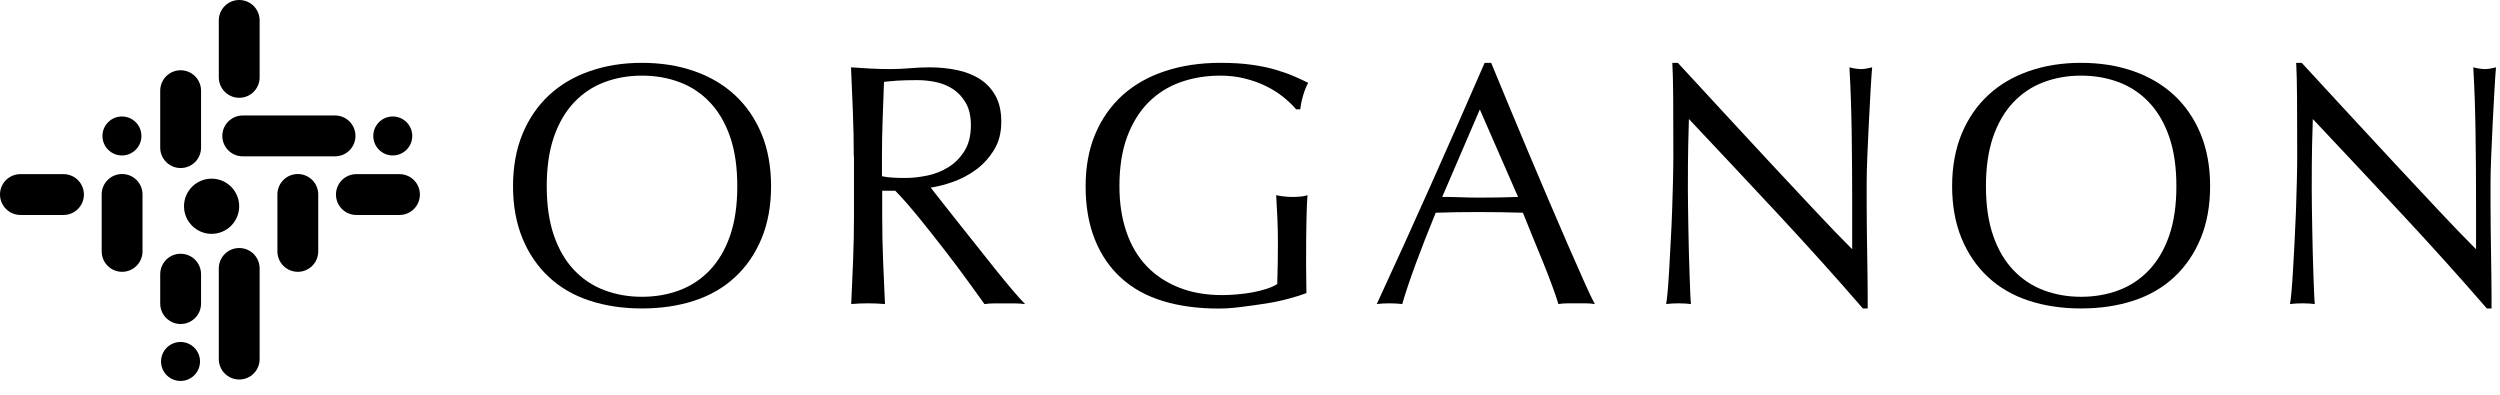
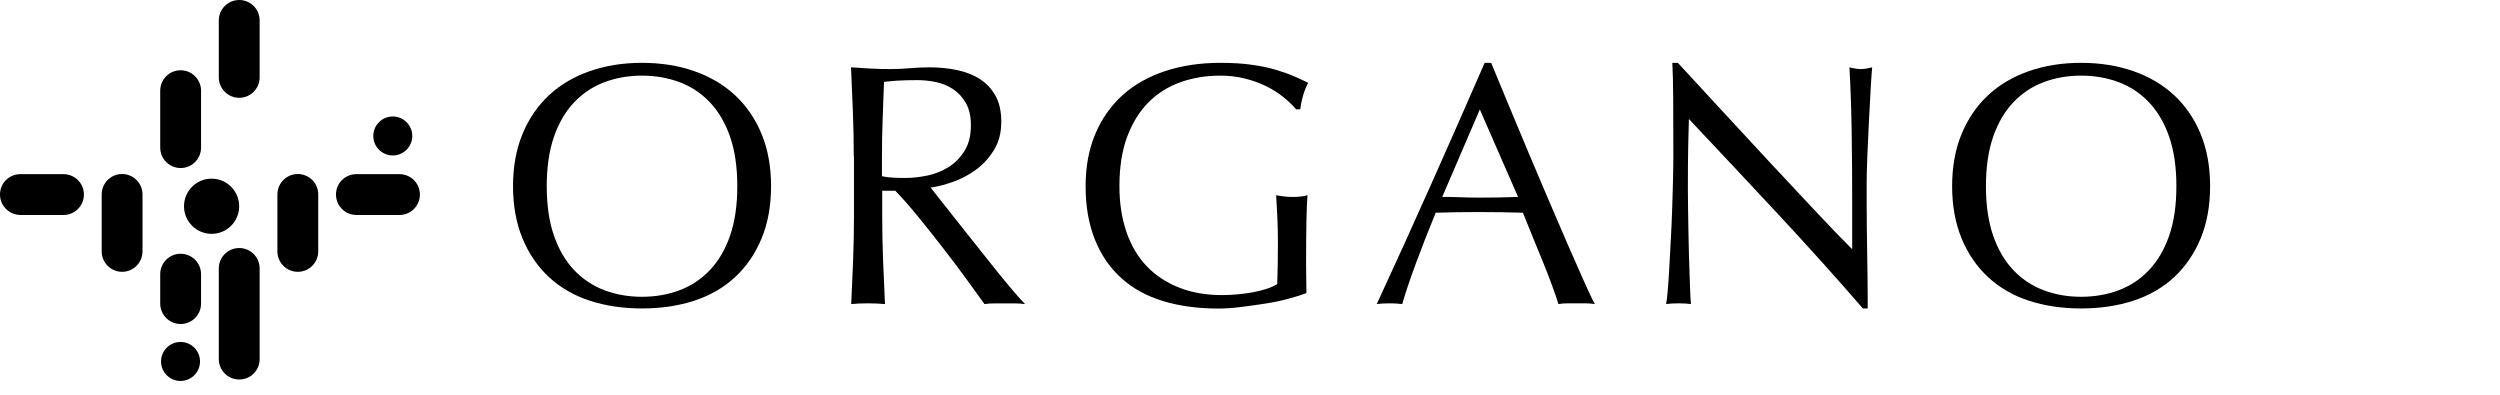
<svg xmlns="http://www.w3.org/2000/svg" width="171px" height="27px" viewBox="0 0 171 27" version="1.1">
  <title>organon-logo</title>
  <g id="Final" stroke="none" stroke-width="1" fill="none" fill-rule="evenodd">
    <g id="organon-logo" fill="#000000" fill-rule="nonzero">
      <g id="Group" transform="translate(35, 4.2)">
        <path d="M0.091,8.537 C0.091,7.203 0.308,6.01 0.739,4.966 C1.169,3.924 1.774,3.038 2.551,2.313 C3.329,1.593 4.26,1.04 5.345,0.665 C6.429,0.287 7.616,0.098 8.904,0.098 C10.206,0.098 11.403,0.287 12.485,0.665 C13.569,1.043 14.501,1.593 15.277,2.313 C16.055,3.038 16.66,3.92 17.094,4.966 C17.524,6.01 17.741,7.203 17.741,8.537 C17.741,9.873 17.524,11.063 17.094,12.107 C16.66,13.149 16.058,14.035 15.277,14.756 C14.501,15.477 13.569,16.016 12.485,16.369 C11.399,16.723 10.206,16.898 8.904,16.898 C7.616,16.898 6.429,16.723 5.345,16.369 C4.26,16.016 3.329,15.477 2.551,14.756 C1.774,14.035 1.169,13.149 0.739,12.107 C0.308,11.06 0.091,9.87 0.091,8.537 Z M15.431,8.537 C15.431,7.231 15.267,6.104 14.938,5.155 C14.609,4.204 14.147,3.42 13.559,2.8 C12.971,2.18 12.278,1.718 11.483,1.421 C10.689,1.123 9.832,0.973 8.904,0.973 C7.994,0.973 7.14,1.123 6.346,1.421 C5.551,1.718 4.862,2.18 4.27,2.8 C3.682,3.42 3.22,4.207 2.891,5.155 C2.562,6.107 2.397,7.234 2.397,8.537 C2.397,9.842 2.562,10.969 2.891,11.918 C3.22,12.87 3.682,13.653 4.27,14.273 C4.858,14.893 5.551,15.354 6.346,15.652 C7.14,15.95 7.99,16.1 8.904,16.1 C9.832,16.1 10.693,15.95 11.483,15.652 C12.278,15.354 12.967,14.893 13.559,14.273 C14.147,13.653 14.609,12.866 14.938,11.918 C15.267,10.969 15.431,9.842 15.431,8.537 Z" id="Shape" />
        <path d="M23.398,6.51 C23.398,5.474 23.377,4.455 23.338,3.458 C23.299,2.461 23.254,1.442 23.209,0.406 C23.663,0.438 24.111,0.466 24.552,0.49 C24.994,0.514 25.442,0.525 25.896,0.525 C26.352,0.525 26.799,0.504 27.241,0.466 C27.681,0.427 28.13,0.406 28.584,0.406 C29.246,0.406 29.872,0.469 30.471,0.595 C31.07,0.721 31.591,0.927 32.039,1.218 C32.487,1.508 32.84,1.89 33.099,2.362 C33.358,2.835 33.488,3.423 33.488,4.13 C33.488,4.886 33.32,5.534 32.98,6.072 C32.641,6.615 32.231,7.063 31.745,7.417 C31.259,7.77 30.737,8.046 30.177,8.242 C29.62,8.438 29.113,8.568 28.658,8.631 C28.847,8.866 29.106,9.198 29.435,9.621 C29.764,10.045 30.135,10.514 30.544,11.025 C30.954,11.536 31.378,12.072 31.819,12.628 C32.26,13.184 32.683,13.72 33.093,14.231 C33.502,14.742 33.887,15.207 34.248,15.634 C34.608,16.058 34.898,16.38 35.119,16.601 C34.885,16.569 34.647,16.552 34.412,16.552 C34.178,16.552 33.94,16.552 33.705,16.552 C33.484,16.552 33.257,16.552 33.023,16.552 C32.788,16.552 32.56,16.566 32.34,16.601 C32.105,16.271 31.748,15.774 31.269,15.117 C30.79,14.455 30.261,13.748 29.68,12.995 C29.099,12.239 28.504,11.491 27.902,10.745 C27.297,9.999 26.744,9.366 26.239,8.848 L25.343,8.848 L25.343,10.566 C25.343,11.602 25.364,12.624 25.403,13.629 C25.442,14.633 25.487,15.624 25.532,16.597 C25.172,16.566 24.787,16.548 24.378,16.548 C23.968,16.548 23.583,16.562 23.223,16.597 C23.268,15.624 23.314,14.633 23.352,13.629 C23.39,12.624 23.412,11.602 23.412,10.566 L23.412,6.51 L23.398,6.51 Z M25.329,7.854 C25.55,7.903 25.788,7.934 26.047,7.949 C26.306,7.966 26.593,7.973 26.908,7.973 C27.395,7.973 27.902,7.917 28.427,7.809 C28.952,7.7 29.435,7.508 29.876,7.231 C30.317,6.958 30.681,6.587 30.971,6.125 C31.262,5.663 31.409,5.075 31.409,4.368 C31.409,3.756 31.294,3.248 31.066,2.849 C30.838,2.45 30.544,2.131 30.184,1.893 C29.823,1.659 29.428,1.498 29.005,1.411 C28.581,1.323 28.165,1.281 27.755,1.281 C27.206,1.281 26.75,1.292 26.387,1.316 C26.026,1.341 25.718,1.369 25.466,1.4 C25.434,2.264 25.403,3.122 25.372,3.969 C25.34,4.816 25.326,5.667 25.326,6.513 L25.326,7.854 L25.329,7.854 Z" id="Shape" />
        <path d="M52.773,2.433 C52.419,2.149 52.028,1.904 51.593,1.69 C51.163,1.477 50.684,1.306 50.155,1.173 C49.63,1.04 49.066,0.973 48.471,0.973 C47.498,0.973 46.589,1.123 45.748,1.421 C44.908,1.718 44.177,2.18 43.557,2.8 C42.938,3.42 42.452,4.207 42.098,5.155 C41.745,6.104 41.569,7.234 41.569,8.537 C41.569,9.684 41.727,10.72 42.042,11.648 C42.357,12.575 42.816,13.356 43.421,13.993 C44.026,14.63 44.765,15.12 45.636,15.466 C46.508,15.813 47.495,15.985 48.594,15.985 C48.923,15.985 49.27,15.967 49.63,15.935 C49.99,15.904 50.34,15.858 50.68,15.796 C51.016,15.732 51.331,15.655 51.621,15.561 C51.912,15.466 52.16,15.358 52.364,15.232 C52.377,14.759 52.392,14.29 52.398,13.818 C52.406,13.345 52.409,12.866 52.409,12.38 C52.409,11.83 52.398,11.28 52.374,10.731 C52.349,10.181 52.322,9.656 52.29,9.152 C52.682,9.233 53.06,9.271 53.42,9.271 C53.592,9.271 53.767,9.264 53.938,9.247 C54.11,9.233 54.275,9.201 54.432,9.152 C54.401,9.513 54.376,10.084 54.362,10.861 C54.344,11.637 54.337,12.663 54.337,13.937 C54.337,14.252 54.341,14.57 54.348,14.893 C54.355,15.214 54.358,15.533 54.358,15.848 C54.029,15.974 53.617,16.104 53.123,16.236 C52.63,16.369 52.101,16.482 51.544,16.566 C50.988,16.653 50.428,16.73 49.871,16.8 C49.315,16.87 48.807,16.905 48.352,16.905 C46.953,16.905 45.693,16.737 44.569,16.398 C43.446,16.061 42.49,15.537 41.706,14.829 C40.919,14.123 40.316,13.244 39.893,12.191 C39.469,11.137 39.256,9.919 39.256,8.537 C39.256,7.203 39.477,6.01 39.917,4.966 C40.358,3.924 40.978,3.038 41.779,2.313 C42.581,1.593 43.55,1.04 44.691,0.665 C45.829,0.287 47.093,0.098 48.475,0.098 C49.276,0.098 49.987,0.14 50.606,0.228 C51.226,0.315 51.776,0.427 52.255,0.571 C52.734,0.711 53.154,0.861 53.515,1.018 C53.876,1.176 54.197,1.323 54.481,1.466 C54.355,1.687 54.239,1.97 54.138,2.313 C54.036,2.66 53.97,2.982 53.938,3.28 L53.655,3.28 C53.42,2.999 53.127,2.716 52.773,2.433 Z" id="Path" />
        <path d="M74.088,16.597 C73.868,16.566 73.661,16.548 73.465,16.548 C73.269,16.548 73.059,16.548 72.842,16.548 C72.621,16.548 72.415,16.548 72.219,16.548 C72.023,16.548 71.813,16.562 71.596,16.597 C71.487,16.236 71.337,15.799 71.148,15.288 C70.959,14.777 70.752,14.245 70.525,13.685 C70.297,13.129 70.067,12.562 69.829,11.988 C69.594,11.414 69.374,10.867 69.167,10.35 C68.663,10.332 68.152,10.322 67.634,10.315 C67.116,10.307 66.598,10.304 66.08,10.304 C65.594,10.304 65.114,10.307 64.641,10.315 C64.169,10.322 63.69,10.335 63.203,10.35 C62.699,11.575 62.244,12.74 61.834,13.85 C61.425,14.959 61.12,15.873 60.914,16.597 C60.648,16.566 60.358,16.548 60.042,16.548 C59.727,16.548 59.437,16.562 59.171,16.597 C60.445,13.846 61.684,11.113 62.895,8.396 C64.106,5.681 65.324,2.916 66.549,0.102 L66.997,0.102 C67.375,1.012 67.781,1.998 68.222,3.059 C68.663,4.12 69.111,5.191 69.566,6.276 C70.021,7.361 70.476,8.435 70.934,9.502 C71.389,10.57 71.817,11.564 72.219,12.485 C72.618,13.405 72.982,14.224 73.304,14.948 C73.619,15.669 73.882,16.219 74.088,16.597 Z M63.648,9.268 C64.057,9.268 64.481,9.275 64.921,9.293 C65.362,9.31 65.786,9.317 66.195,9.317 C66.636,9.317 67.074,9.313 67.515,9.306 C67.956,9.3 68.394,9.286 68.835,9.271 L66.22,3.287 L63.648,9.268 Z" id="Shape" />
        <path d="M86.65,10.479 C84.606,8.288 82.565,6.107 80.521,3.941 C80.504,4.382 80.49,4.97 80.475,5.708 C80.458,6.447 80.451,7.452 80.451,8.726 C80.451,9.055 80.454,9.464 80.462,9.95 C80.469,10.437 80.475,10.948 80.486,11.483 C80.493,12.019 80.507,12.562 80.521,13.111 C80.535,13.661 80.552,14.171 80.57,14.644 C80.584,15.117 80.602,15.526 80.615,15.88 C80.629,16.233 80.647,16.474 80.661,16.597 C80.409,16.566 80.136,16.548 79.835,16.548 C79.52,16.548 79.23,16.562 78.963,16.597 C78.995,16.439 79.03,16.149 79.069,15.726 C79.107,15.302 79.142,14.794 79.174,14.207 C79.205,13.618 79.24,12.978 79.278,12.285 C79.317,11.595 79.349,10.902 79.373,10.21 C79.397,9.52 79.415,8.845 79.433,8.183 C79.447,7.525 79.457,6.934 79.457,6.415 C79.457,4.907 79.454,3.612 79.447,2.527 C79.439,1.442 79.418,0.633 79.387,0.098 L79.765,0.098 C80.724,1.134 81.749,2.247 82.841,3.433 C83.933,4.62 85.019,5.789 86.093,6.944 C87.168,8.099 88.189,9.191 89.156,10.22 C90.121,11.249 90.965,12.124 91.689,12.848 L91.689,9.643 C91.689,7.994 91.679,6.388 91.654,4.823 C91.63,3.259 91.581,1.788 91.501,0.406 C91.816,0.486 92.082,0.525 92.302,0.525 C92.491,0.525 92.743,0.486 93.055,0.406 C93.023,0.752 92.988,1.27 92.95,1.96 C92.911,2.653 92.869,3.392 92.831,4.176 C92.792,4.96 92.757,5.729 92.725,6.486 C92.694,7.238 92.68,7.843 92.68,8.299 C92.68,8.691 92.68,9.163 92.68,9.713 C92.68,10.248 92.683,10.805 92.691,11.386 C92.698,11.966 92.704,12.551 92.715,13.143 C92.722,13.73 92.729,14.284 92.74,14.791 C92.746,15.302 92.75,15.746 92.75,16.121 C92.75,16.468 92.75,16.727 92.75,16.898 L92.421,16.898 C90.615,14.812 88.69,12.674 86.65,10.479 Z" id="Path" />
        <path d="M98.525,8.537 C98.525,7.203 98.742,6.01 99.172,4.966 C99.603,3.924 100.209,3.038 100.986,2.313 C101.763,1.593 102.694,1.04 103.778,0.665 C104.864,0.287 106.05,0.098 107.338,0.098 C108.644,0.098 109.837,0.287 110.918,0.665 C112.004,1.043 112.934,1.593 113.712,2.313 C114.489,3.038 115.094,3.92 115.525,4.966 C115.955,6.01 116.172,7.203 116.172,8.537 C116.172,9.873 115.955,11.063 115.525,12.107 C115.091,13.149 114.489,14.035 113.712,14.756 C112.934,15.477 112.004,16.016 110.918,16.369 C109.834,16.723 108.64,16.898 107.338,16.898 C106.05,16.898 104.864,16.723 103.778,16.369 C102.694,16.016 101.763,15.477 100.986,14.756 C100.209,14.035 99.603,13.149 99.172,12.107 C98.742,11.06 98.525,9.87 98.525,8.537 Z M113.865,8.537 C113.865,7.231 113.701,6.104 113.372,5.155 C113.043,4.207 112.581,3.42 111.993,2.8 C111.405,2.18 110.712,1.718 109.921,1.421 C109.126,1.123 108.266,0.973 107.341,0.973 C106.431,0.973 105.578,1.123 104.783,1.421 C103.989,1.718 103.299,2.18 102.711,2.8 C102.123,3.42 101.661,4.207 101.332,5.155 C101.003,6.107 100.838,7.234 100.838,8.537 C100.838,9.842 101.003,10.969 101.332,11.918 C101.661,12.87 102.123,13.653 102.711,14.273 C103.299,14.893 103.992,15.354 104.783,15.652 C105.578,15.95 106.428,16.1 107.341,16.1 C108.269,16.1 109.13,15.95 109.921,15.652 C110.716,15.354 111.405,14.893 111.993,14.273 C112.581,13.653 113.043,12.866 113.372,11.918 C113.701,10.969 113.865,9.842 113.865,8.537 Z" id="Shape" />
-         <path d="M129.325,10.479 C127.281,8.288 125.24,6.107 123.197,3.941 C123.179,4.382 123.165,4.97 123.147,5.708 C123.13,6.447 123.123,7.452 123.123,8.726 C123.123,9.055 123.126,9.464 123.133,9.95 C123.141,10.437 123.147,10.948 123.158,11.483 C123.165,12.019 123.179,12.562 123.193,13.111 C123.207,13.661 123.225,14.171 123.239,14.644 C123.256,15.117 123.27,15.526 123.287,15.88 C123.302,16.233 123.319,16.474 123.333,16.597 C123.081,16.566 122.808,16.548 122.507,16.548 C122.192,16.548 121.901,16.562 121.635,16.597 C121.667,16.439 121.702,16.149 121.74,15.726 C121.779,15.302 121.814,14.794 121.846,14.207 C121.877,13.618 121.912,12.978 121.951,12.285 C121.989,11.595 122.02,10.902 122.045,10.21 C122.07,9.52 122.087,8.845 122.105,8.183 C122.122,7.525 122.129,6.934 122.129,6.415 C122.129,4.907 122.126,3.612 122.118,2.527 C122.112,1.442 122.091,0.633 122.059,0.098 L122.437,0.098 C123.396,1.134 124.421,2.247 125.513,3.433 C126.606,4.62 127.691,5.789 128.765,6.944 C129.839,8.099 130.862,9.191 131.827,10.22 C132.793,11.249 133.637,12.124 134.362,12.848 L134.362,9.643 C134.362,7.994 134.351,6.388 134.327,4.823 C134.302,3.259 134.253,1.788 134.173,0.406 C134.488,0.486 134.754,0.525 134.974,0.525 C135.163,0.525 135.415,0.486 135.726,0.406 C135.695,0.752 135.66,1.27 135.621,1.96 C135.583,2.653 135.541,3.392 135.502,4.176 C135.464,4.96 135.429,5.729 135.398,6.486 C135.366,7.238 135.352,7.843 135.352,8.299 C135.352,8.691 135.352,9.163 135.352,9.713 C135.352,10.248 135.356,10.805 135.363,11.386 C135.369,11.966 135.376,12.551 135.387,13.143 C135.394,13.73 135.401,14.284 135.411,14.791 C135.418,15.302 135.422,15.746 135.422,16.121 C135.422,16.468 135.422,16.727 135.422,16.898 L135.1,16.898 C133.291,14.812 131.369,12.674 129.325,10.479 Z" id="Path" />
      </g>
-       <path d="M22.918,10.693 L16.604,10.693 C15.834,10.693 15.207,10.069 15.207,9.296 L15.207,9.296 C15.207,8.526 15.831,7.899 16.604,7.899 L22.918,7.899 C23.688,7.899 24.314,8.523 24.314,9.296 L24.314,9.296 C24.314,10.069 23.688,10.693 22.918,10.693 Z" id="Path" />
      <path d="M18.974,17.195 L18.974,13.3 C18.974,12.53 19.596,11.903 20.37,11.903 L20.37,11.903 C21.14,11.903 21.767,12.527 21.767,13.3 L21.767,17.195 C21.767,17.965 21.143,18.592 20.37,18.592 L20.37,18.592 C19.6,18.592 18.974,17.965 18.974,17.195 Z" id="Path" />
      <path d="M14.966,5.292 L14.966,1.397 C14.966,0.626 15.589,0 16.363,0 L16.363,0 C17.133,0 17.759,0.623 17.759,1.397 L17.759,5.292 C17.759,6.062 17.136,6.689 16.363,6.689 L16.363,6.689 C15.592,6.689 14.966,6.062 14.966,5.292 Z" id="Path" />
      <path d="M14.966,24.563 L14.966,18.361 C14.966,17.591 15.589,16.965 16.363,16.965 L16.363,16.965 C17.133,16.965 17.759,17.587 17.759,18.361 L17.759,24.563 C17.759,25.333 17.136,25.959 16.363,25.959 L16.363,25.959 C15.592,25.959 14.966,25.333 14.966,24.563 Z" id="Path" />
      <path d="M10.959,10.098 L10.959,6.202 C10.959,5.432 11.582,4.806 12.355,4.806 L12.355,4.806 C13.125,4.806 13.752,5.428 13.752,6.202 L13.752,10.098 C13.752,10.867 13.129,11.494 12.355,11.494 L12.355,11.494 C11.585,11.494 10.959,10.867 10.959,10.098 Z" id="Path" />
      <path d="M10.959,20.765 L10.959,18.753 C10.959,17.983 11.582,17.357 12.355,17.357 L12.355,17.357 C13.125,17.357 13.752,17.98 13.752,18.753 L13.752,20.765 C13.752,21.535 13.129,22.162 12.355,22.162 L12.355,22.162 C11.585,22.162 10.959,21.535 10.959,20.765 Z" id="Path" />
      <path d="M24.378,11.911 L27.325,11.911 C28.095,11.911 28.721,12.534 28.721,13.307 L28.721,13.307 C28.721,14.077 28.098,14.704 27.325,14.704 L24.378,14.704 C23.608,14.704 22.981,14.081 22.981,13.307 L22.981,13.307 C22.981,12.534 23.604,11.911 24.378,11.911 Z" id="Path" />
      <path d="M1.397,11.911 L4.343,11.911 C5.114,11.911 5.74,12.534 5.74,13.307 L5.74,13.307 C5.74,14.077 5.117,14.704 4.343,14.704 L1.397,14.704 C0.623,14.7 0,14.073 0,13.303 L0,13.303 C0,12.534 0.623,11.911 1.397,11.911 Z" id="Path" />
      <path d="M6.955,17.195 L6.955,13.3 C6.955,12.53 7.577,11.903 8.351,11.903 L8.351,11.903 C9.121,11.903 9.748,12.527 9.748,13.3 L9.748,17.195 C9.748,17.965 9.124,18.592 8.351,18.592 L8.351,18.592 C7.577,18.592 6.955,17.965 6.955,17.195 Z" id="Path" />
      <circle id="Oval" cx="14.473" cy="14.108" r="1.887" />
      <circle id="Oval" cx="26.866" cy="9.3" r="1.333" />
      <circle id="Oval" cx="12.348" cy="24.724" r="1.333" />
-       <circle id="Oval" cx="8.341" cy="9.3" r="1.333" />
    </g>
  </g>
</svg>